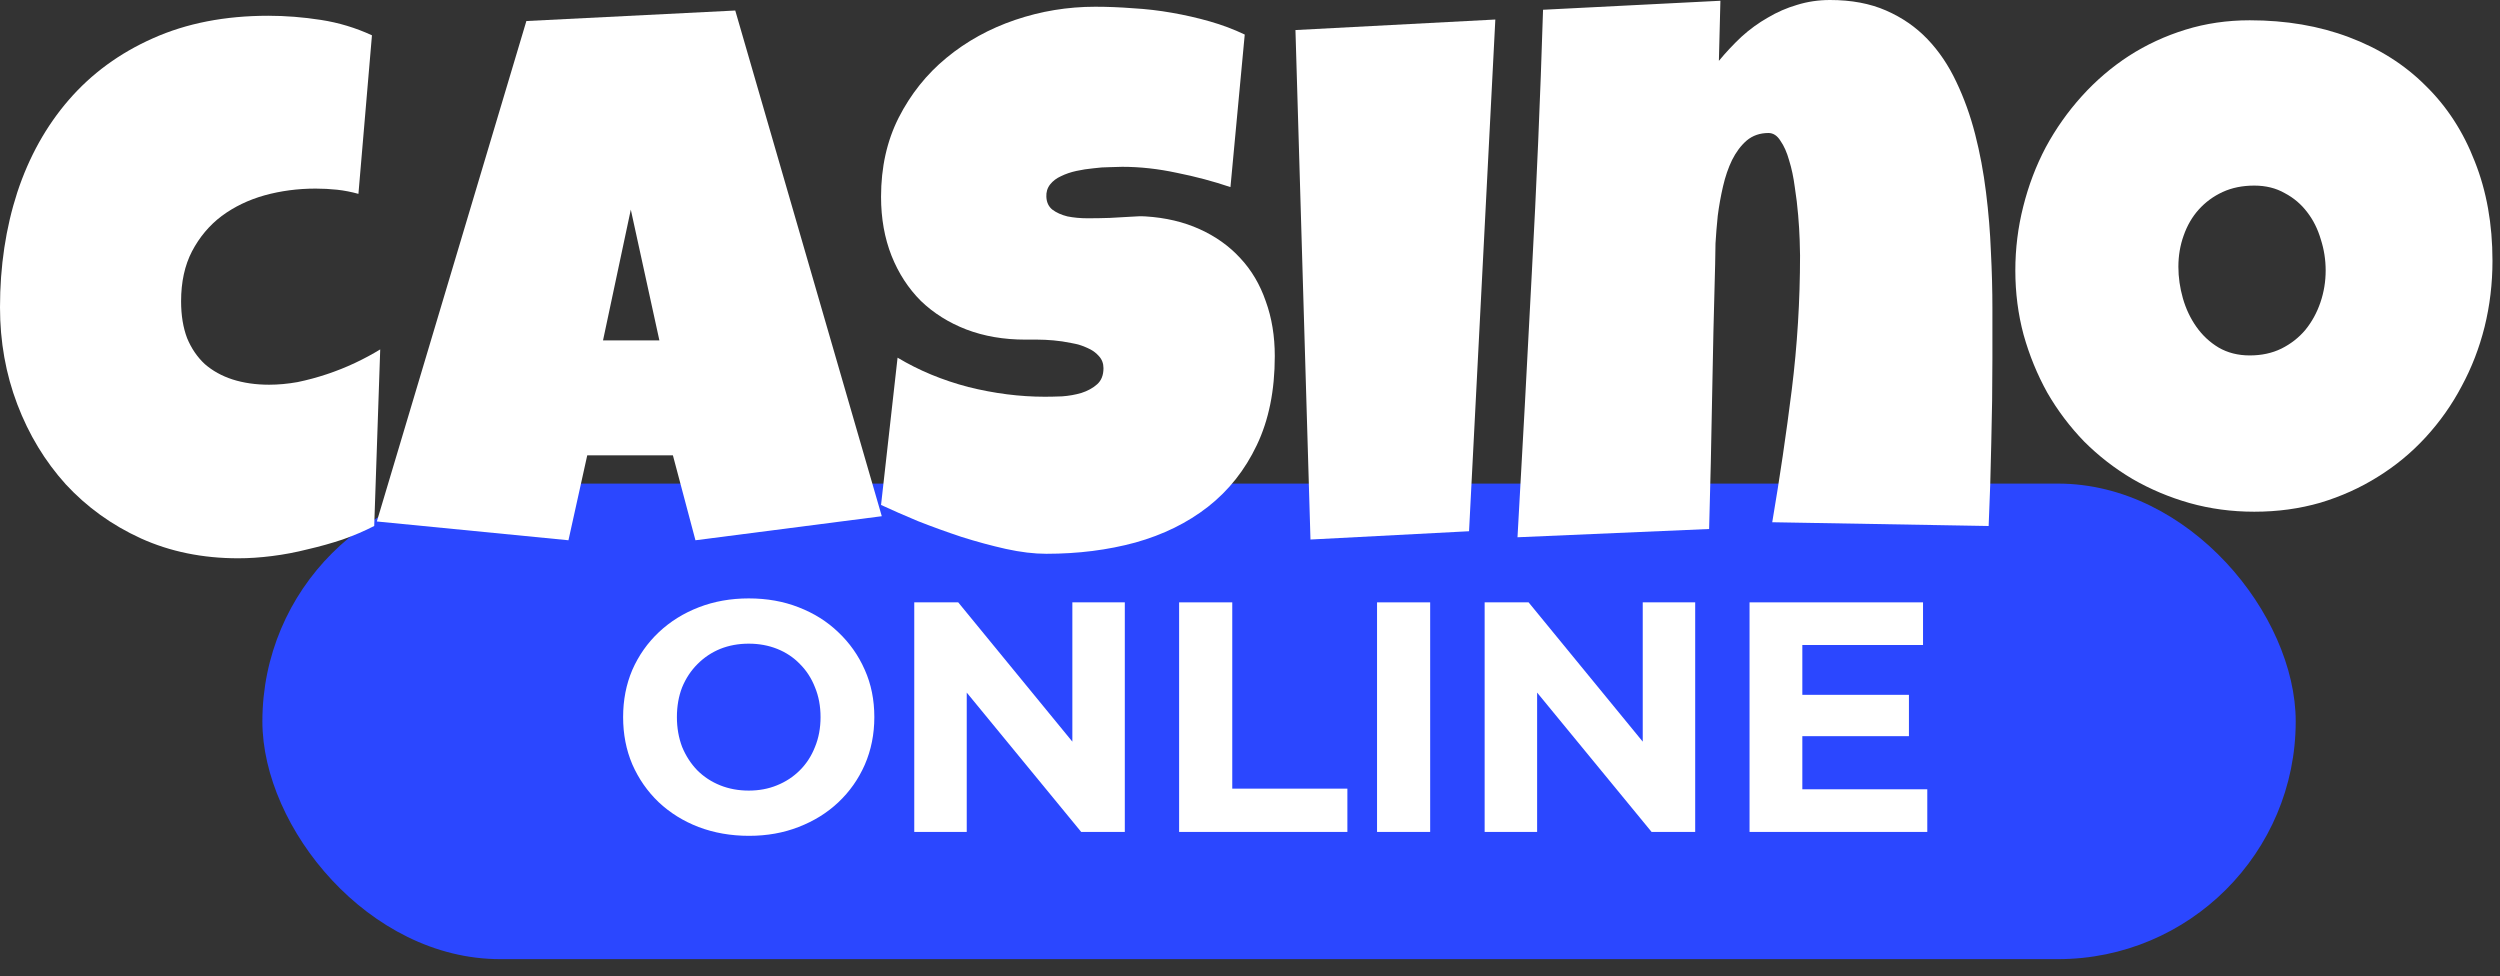
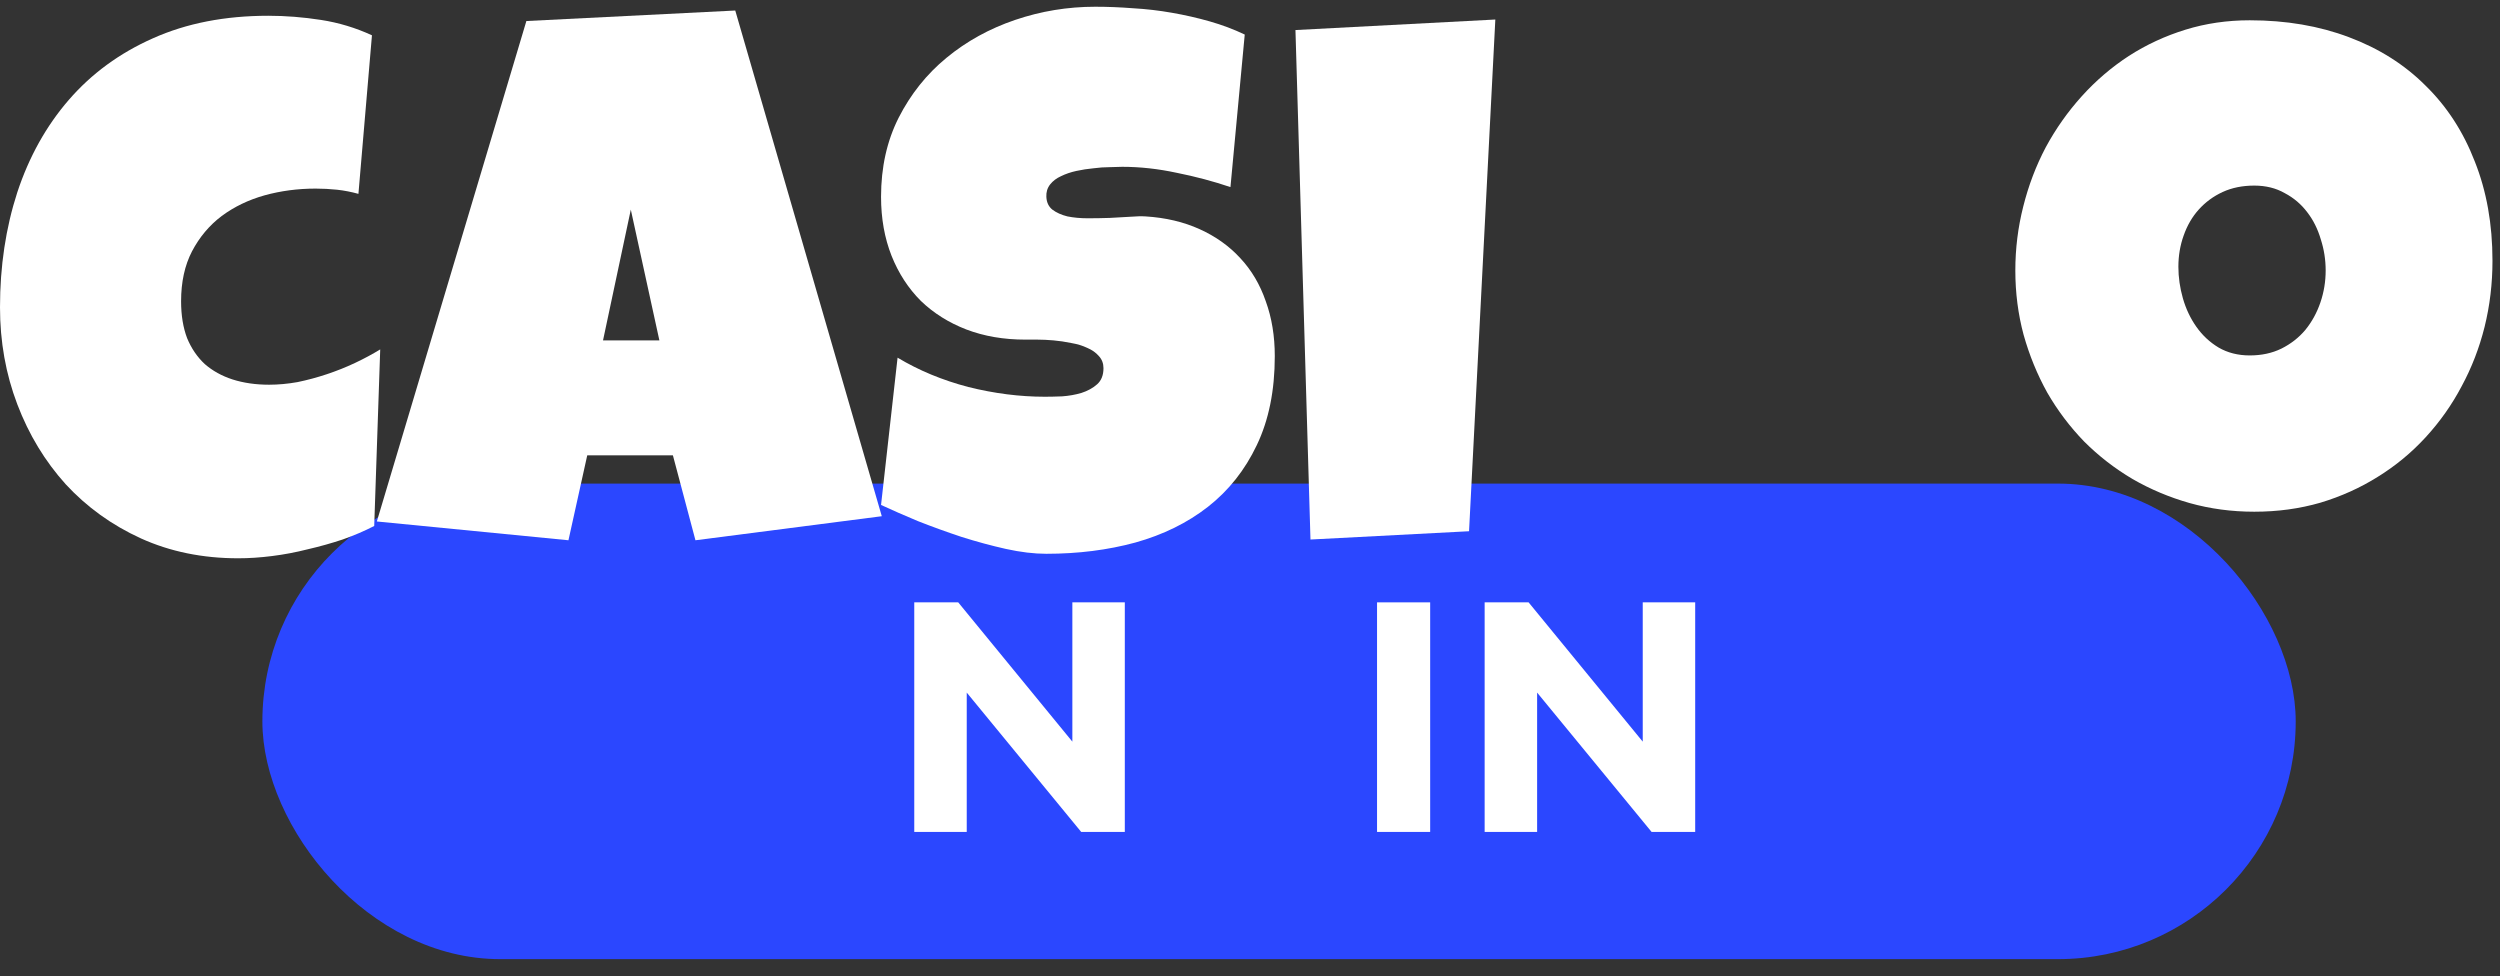
<svg xmlns="http://www.w3.org/2000/svg" width="105" height="41" viewBox="0 0 105 41" fill="none">
  <rect x="0" y="0" width="105" height="41" fill="#333333" stroke="none" />
  <rect x="11.02" y="20.311" width="85.4" height="19.973" rx="9.986" fill="#2B47FF" />
-   <path d="M75.533 29.183H80.175V30.919H75.533V29.183ZM75.698 33.15H80.946V34.941H73.481V25.299H80.767V27.09H75.698V33.15Z" fill="white" />
  <path d="M62.355 34.941V25.299H64.201L69.89 32.241H68.995V25.299H71.198V34.941H69.367L63.664 27.999H64.559V34.941H62.355Z" fill="white" />
  <path d="M57.836 34.941V25.299H60.067V34.941H57.836Z" fill="white" />
-   <path d="M49.523 34.941V25.299H51.755V33.123H56.59V34.941H49.523Z" fill="white" />
  <path d="M38.399 34.941V25.299H40.245L45.934 32.241H45.039V25.299H47.242V34.941H45.41L39.708 27.999H40.603V34.941H38.399Z" fill="white" />
-   <path d="M31.46 35.105C30.698 35.105 29.991 34.981 29.339 34.734C28.696 34.486 28.136 34.137 27.659 33.687C27.19 33.237 26.823 32.709 26.557 32.103C26.299 31.497 26.171 30.835 26.171 30.119C26.171 29.403 26.299 28.742 26.557 28.136C26.823 27.53 27.195 27.002 27.672 26.552C28.15 26.102 28.71 25.753 29.353 25.505C29.995 25.257 30.693 25.133 31.446 25.133C32.209 25.133 32.907 25.257 33.54 25.505C34.183 25.753 34.739 26.102 35.207 26.552C35.684 27.002 36.056 27.53 36.322 28.136C36.589 28.733 36.722 29.394 36.722 30.119C36.722 30.835 36.589 31.501 36.322 32.117C36.056 32.722 35.684 33.251 35.207 33.7C34.739 34.141 34.183 34.486 33.54 34.734C32.907 34.981 32.213 35.105 31.46 35.105ZM31.446 33.205C31.878 33.205 32.273 33.131 32.631 32.984C32.998 32.837 33.32 32.626 33.595 32.351C33.871 32.075 34.082 31.749 34.229 31.373C34.385 30.996 34.463 30.578 34.463 30.119C34.463 29.66 34.385 29.242 34.229 28.866C34.082 28.489 33.871 28.163 33.595 27.888C33.329 27.612 33.012 27.401 32.645 27.254C32.278 27.107 31.878 27.034 31.446 27.034C31.015 27.034 30.615 27.107 30.248 27.254C29.89 27.401 29.573 27.612 29.298 27.888C29.022 28.163 28.806 28.489 28.65 28.866C28.503 29.242 28.43 29.66 28.43 30.119C28.43 30.569 28.503 30.987 28.65 31.373C28.806 31.749 29.018 32.075 29.284 32.351C29.559 32.626 29.881 32.837 30.248 32.984C30.615 33.131 31.015 33.205 31.446 33.205Z" fill="white" />
  <path d="M104.684 10.951C104.684 11.908 104.574 12.834 104.353 13.728C104.132 14.612 103.811 15.443 103.39 16.221C102.98 17 102.475 17.715 101.875 18.368C101.286 19.009 100.618 19.562 99.871 20.024C99.135 20.487 98.33 20.85 97.457 21.113C96.584 21.366 95.658 21.492 94.68 21.492C93.733 21.492 92.828 21.371 91.966 21.129C91.113 20.887 90.314 20.55 89.567 20.119C88.82 19.677 88.141 19.151 87.531 18.541C86.932 17.921 86.416 17.237 85.985 16.49C85.564 15.732 85.233 14.922 84.991 14.06C84.759 13.197 84.644 12.297 84.644 11.361C84.644 10.446 84.754 9.552 84.975 8.679C85.196 7.795 85.511 6.964 85.922 6.185C86.343 5.407 86.847 4.692 87.437 4.039C88.026 3.387 88.683 2.824 89.409 2.351C90.145 1.877 90.94 1.509 91.792 1.246C92.644 0.983 93.543 0.852 94.49 0.852C96.016 0.852 97.404 1.089 98.656 1.562C99.919 2.035 100.992 2.714 101.875 3.598C102.769 4.471 103.459 5.533 103.942 6.785C104.437 8.026 104.684 9.415 104.684 10.951ZM97.678 11.361C97.678 10.909 97.609 10.472 97.473 10.052C97.346 9.62 97.157 9.241 96.905 8.915C96.652 8.579 96.337 8.31 95.958 8.111C95.59 7.9 95.163 7.795 94.68 7.795C94.185 7.795 93.743 7.884 93.354 8.063C92.965 8.242 92.628 8.489 92.344 8.805C92.071 9.11 91.86 9.473 91.713 9.894C91.566 10.304 91.492 10.741 91.492 11.204C91.492 11.645 91.555 12.087 91.681 12.529C91.808 12.971 91.997 13.371 92.249 13.728C92.502 14.086 92.812 14.375 93.18 14.596C93.559 14.817 93.996 14.928 94.49 14.928C94.985 14.928 95.427 14.833 95.816 14.643C96.216 14.444 96.552 14.181 96.826 13.854C97.099 13.518 97.31 13.134 97.457 12.703C97.604 12.271 97.678 11.824 97.678 11.361Z" fill="white" />
-   <path d="M83.681 15.054C83.681 16.243 83.665 17.421 83.634 18.589C83.613 19.746 83.576 20.914 83.523 22.092L74.434 21.934C74.75 20.072 75.023 18.215 75.255 16.364C75.486 14.502 75.602 12.624 75.602 10.73C75.602 10.594 75.597 10.373 75.586 10.068C75.576 9.763 75.555 9.421 75.523 9.042C75.491 8.653 75.444 8.258 75.381 7.858C75.328 7.448 75.249 7.075 75.144 6.738C75.05 6.401 74.929 6.128 74.781 5.917C74.645 5.697 74.476 5.586 74.276 5.586C73.919 5.586 73.614 5.691 73.361 5.902C73.119 6.112 72.914 6.386 72.746 6.722C72.588 7.048 72.462 7.417 72.367 7.827C72.272 8.237 72.199 8.647 72.146 9.058C72.104 9.468 72.072 9.857 72.051 10.225C72.041 10.583 72.036 10.878 72.036 11.109C71.983 12.971 71.941 14.823 71.909 16.664C71.878 18.494 71.836 20.346 71.783 22.218L63.735 22.565C63.946 18.852 64.146 15.159 64.335 11.488C64.535 7.816 64.693 4.124 64.808 0.41L72.257 0.032L72.193 2.556C72.488 2.199 72.804 1.862 73.14 1.546C73.487 1.231 73.856 0.963 74.245 0.742C74.634 0.51 75.044 0.331 75.476 0.205C75.918 0.068 76.38 0 76.864 0C77.758 0 78.542 0.147 79.216 0.442C79.889 0.736 80.467 1.136 80.951 1.641C81.435 2.146 81.84 2.746 82.166 3.44C82.493 4.124 82.755 4.855 82.955 5.633C83.155 6.412 83.308 7.227 83.413 8.079C83.518 8.921 83.587 9.752 83.618 10.573C83.66 11.393 83.681 12.187 83.681 12.955C83.681 13.723 83.681 14.423 83.681 15.054Z" fill="white" />
  <path d="M62.804 0.82L61.7 22.312L55.04 22.66L54.409 1.262L62.804 0.82Z" fill="white" />
  <path d="M53.541 14.959C53.541 16.4 53.289 17.647 52.784 18.699C52.289 19.74 51.606 20.603 50.733 21.287C49.87 21.96 48.855 22.459 47.687 22.786C46.53 23.101 45.283 23.259 43.947 23.259C43.432 23.259 42.864 23.191 42.243 23.054C41.633 22.917 41.012 22.749 40.381 22.549C39.75 22.339 39.139 22.118 38.55 21.886C37.972 21.644 37.456 21.418 37.004 21.208L37.698 15.022C38.592 15.558 39.581 15.969 40.665 16.253C41.759 16.526 42.832 16.663 43.884 16.663C44.084 16.663 44.326 16.658 44.61 16.647C44.894 16.626 45.162 16.579 45.415 16.505C45.678 16.421 45.898 16.3 46.077 16.142C46.256 15.985 46.346 15.758 46.346 15.464C46.346 15.264 46.282 15.096 46.156 14.959C46.03 14.812 45.867 14.696 45.667 14.612C45.467 14.517 45.241 14.449 44.989 14.406C44.736 14.354 44.489 14.317 44.247 14.296C44.005 14.275 43.779 14.264 43.568 14.264C43.358 14.264 43.19 14.264 43.063 14.264C42.159 14.264 41.333 14.123 40.586 13.838C39.85 13.554 39.213 13.155 38.677 12.639C38.151 12.113 37.74 11.482 37.446 10.746C37.151 9.999 37.004 9.173 37.004 8.268C37.004 7.027 37.251 5.917 37.746 4.939C38.251 3.95 38.919 3.113 39.75 2.43C40.591 1.735 41.554 1.204 42.637 0.836C43.721 0.468 44.841 0.283 45.998 0.283C46.514 0.283 47.045 0.304 47.592 0.347C48.139 0.378 48.681 0.441 49.218 0.536C49.765 0.631 50.296 0.752 50.811 0.899C51.327 1.046 51.816 1.23 52.279 1.451L51.679 7.858C50.964 7.616 50.212 7.416 49.423 7.258C48.644 7.09 47.882 7.006 47.135 7.006C46.998 7.006 46.819 7.011 46.598 7.021C46.388 7.021 46.161 7.037 45.92 7.069C45.688 7.09 45.451 7.127 45.209 7.179C44.968 7.232 44.752 7.306 44.562 7.4C44.373 7.484 44.221 7.6 44.105 7.747C43.989 7.895 43.937 8.068 43.947 8.268C43.958 8.5 44.042 8.678 44.2 8.805C44.368 8.931 44.578 9.026 44.831 9.089C45.094 9.141 45.378 9.168 45.683 9.168C45.998 9.168 46.309 9.162 46.614 9.152C46.919 9.131 47.203 9.115 47.466 9.104C47.729 9.083 47.945 9.078 48.113 9.089C48.955 9.141 49.712 9.32 50.385 9.625C51.059 9.93 51.627 10.335 52.09 10.84C52.563 11.345 52.921 11.95 53.163 12.655C53.415 13.349 53.541 14.117 53.541 14.959Z" fill="white" />
  <path d="M37.035 21.681L29.209 22.691L28.262 19.125H24.664L23.875 22.691L15.827 21.902L22.108 0.883L30.881 0.442L37.035 21.681ZM27.694 14.296L26.494 8.805L25.327 14.296H27.694Z" fill="white" />
  <path d="M15.622 1.483L15.054 8.142C14.749 8.058 14.449 8 14.155 7.968C13.86 7.937 13.56 7.921 13.255 7.921C12.508 7.921 11.793 8.016 11.109 8.205C10.436 8.394 9.836 8.684 9.31 9.073C8.795 9.462 8.379 9.957 8.064 10.556C7.758 11.145 7.606 11.845 7.606 12.655C7.606 13.244 7.69 13.759 7.858 14.201C8.037 14.633 8.284 14.996 8.6 15.29C8.926 15.574 9.315 15.79 9.768 15.937C10.231 16.084 10.741 16.158 11.299 16.158C11.688 16.158 12.087 16.121 12.498 16.048C12.908 15.963 13.318 15.853 13.729 15.716C14.139 15.579 14.533 15.422 14.912 15.243C15.291 15.064 15.643 14.875 15.969 14.675L15.717 22.091C15.307 22.302 14.865 22.491 14.391 22.659C13.918 22.817 13.429 22.954 12.924 23.07C12.429 23.196 11.93 23.291 11.425 23.354C10.93 23.417 10.457 23.448 10.005 23.448C8.511 23.448 7.148 23.17 5.917 22.612C4.697 22.055 3.645 21.297 2.761 20.34C1.888 19.372 1.21 18.252 0.726 16.979C0.242 15.706 0 14.349 0 12.907C0 11.182 0.242 9.573 0.726 8.079C1.22 6.585 1.941 5.291 2.888 4.197C3.845 3.092 5.023 2.23 6.422 1.609C7.832 0.978 9.447 0.662 11.267 0.662C11.993 0.662 12.729 0.72 13.476 0.836C14.223 0.951 14.938 1.167 15.622 1.483Z" fill="white" />
</svg>